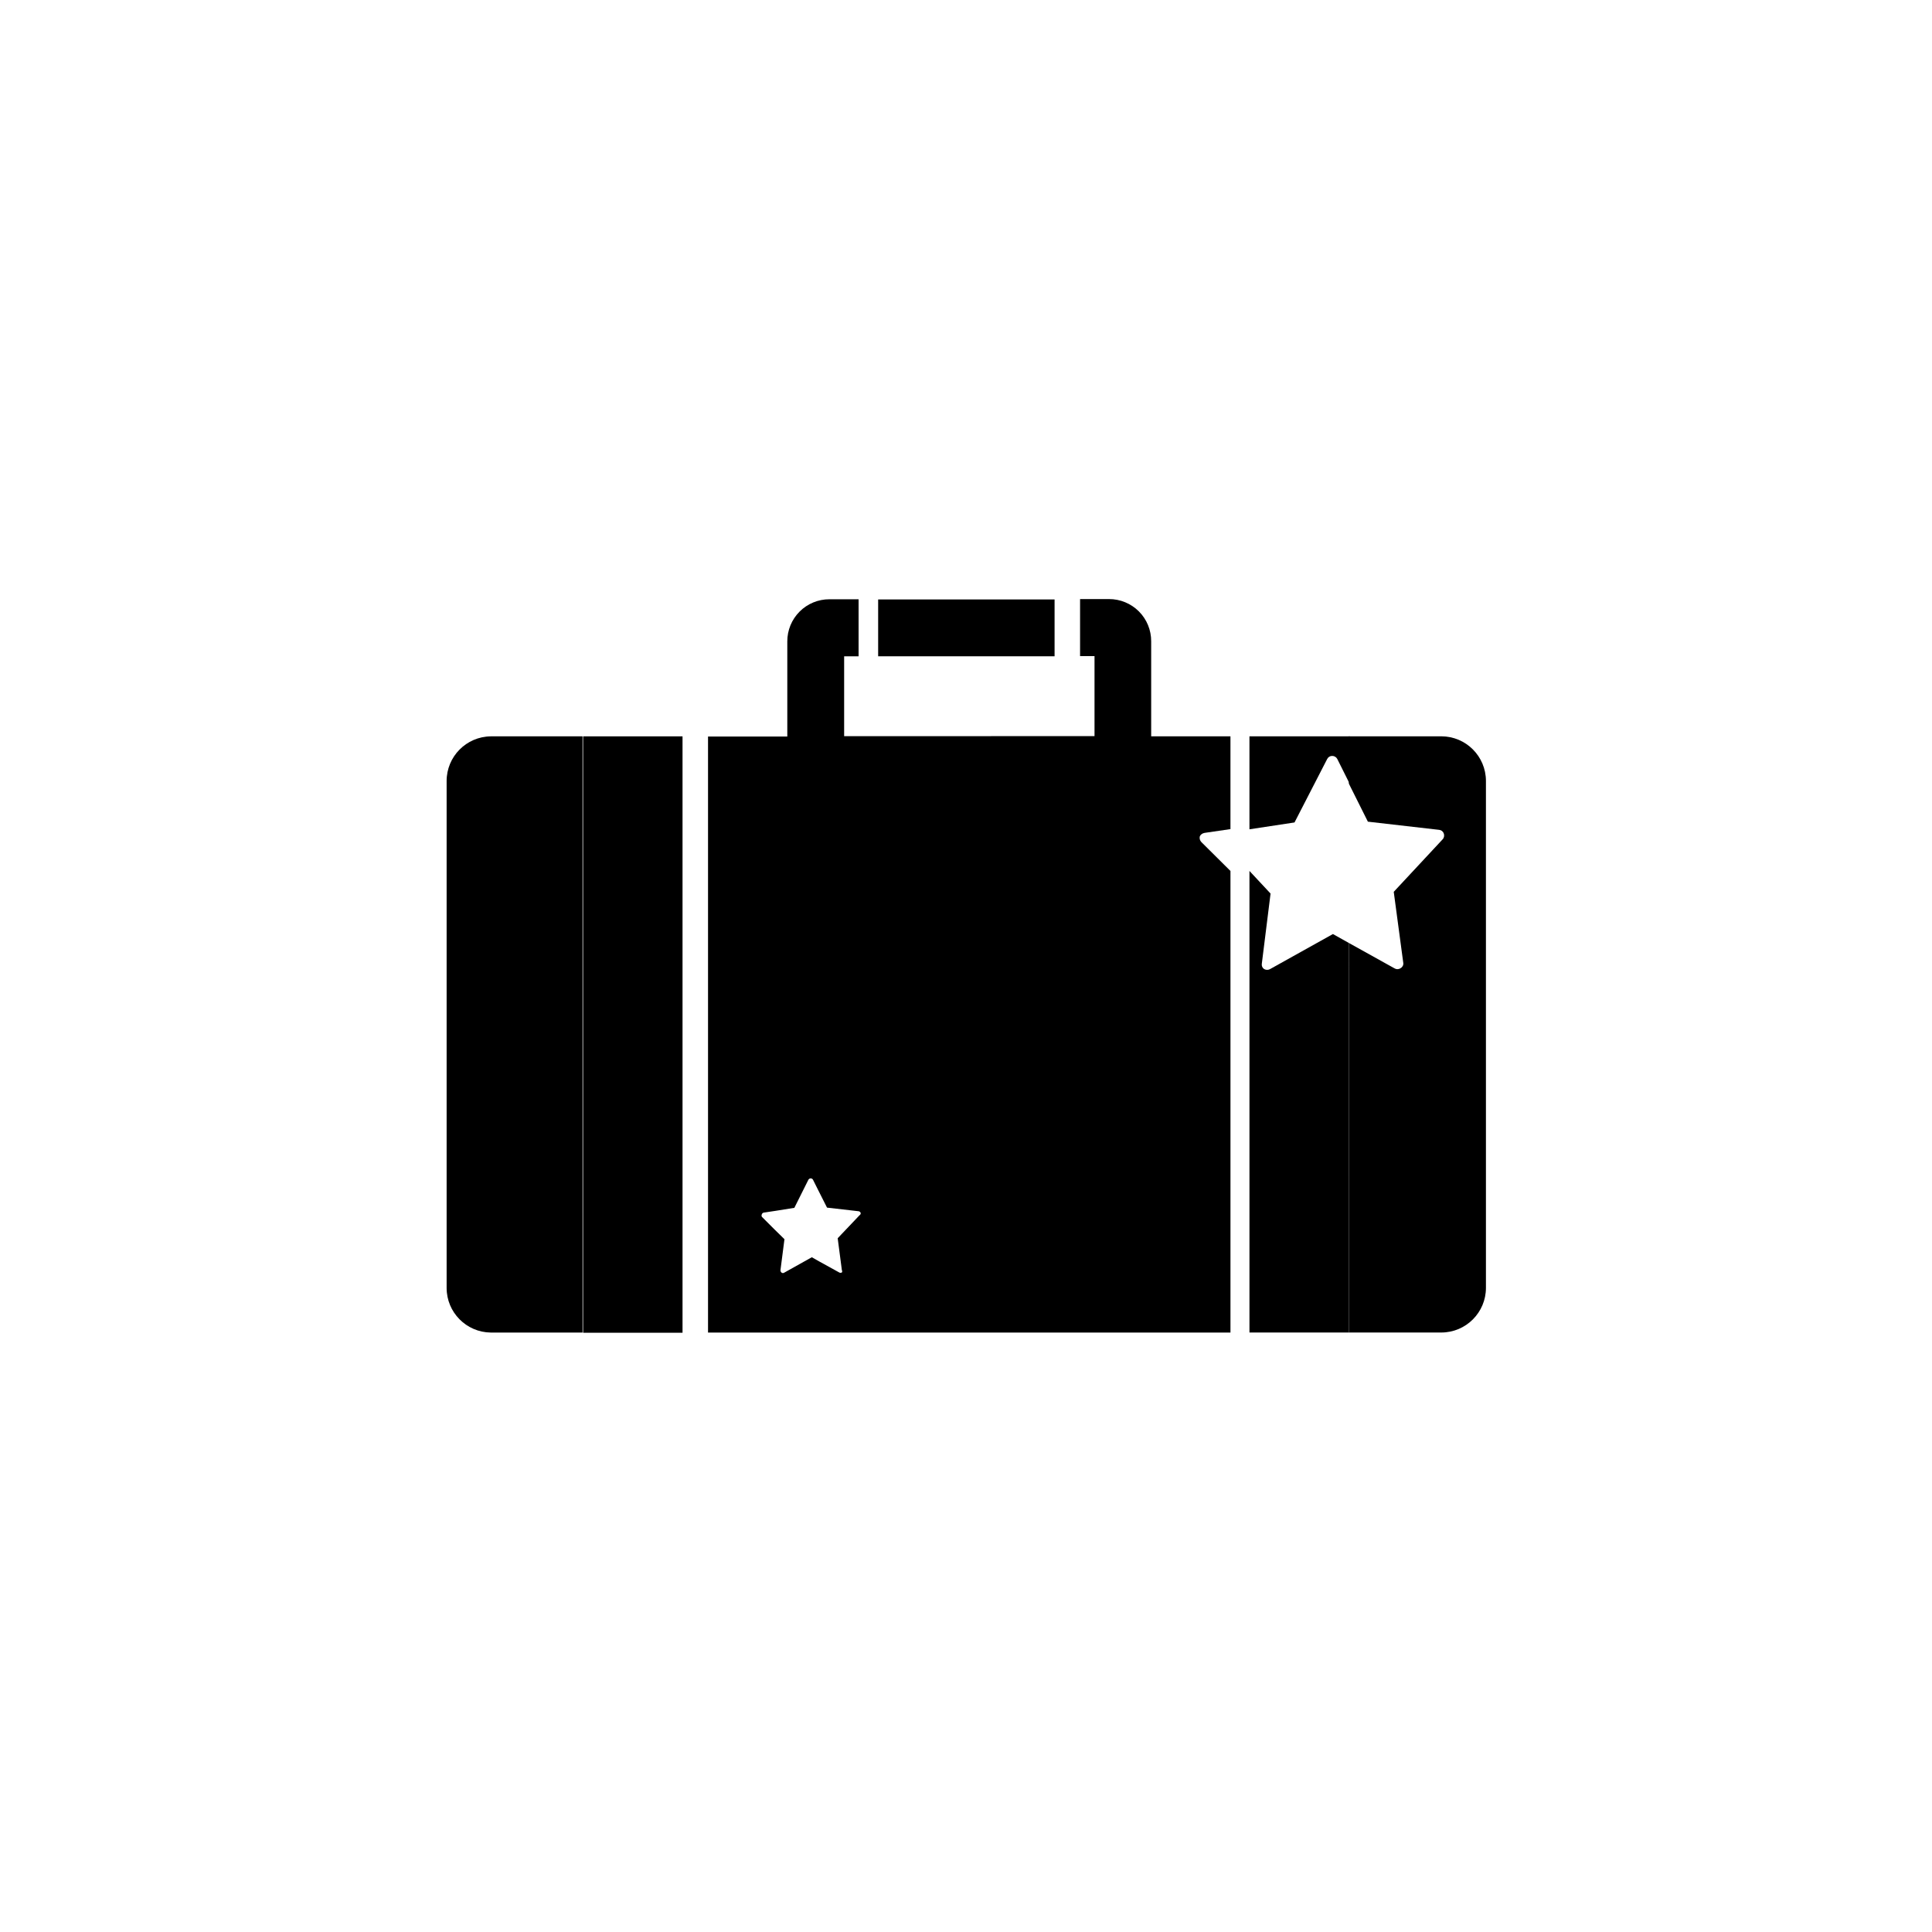
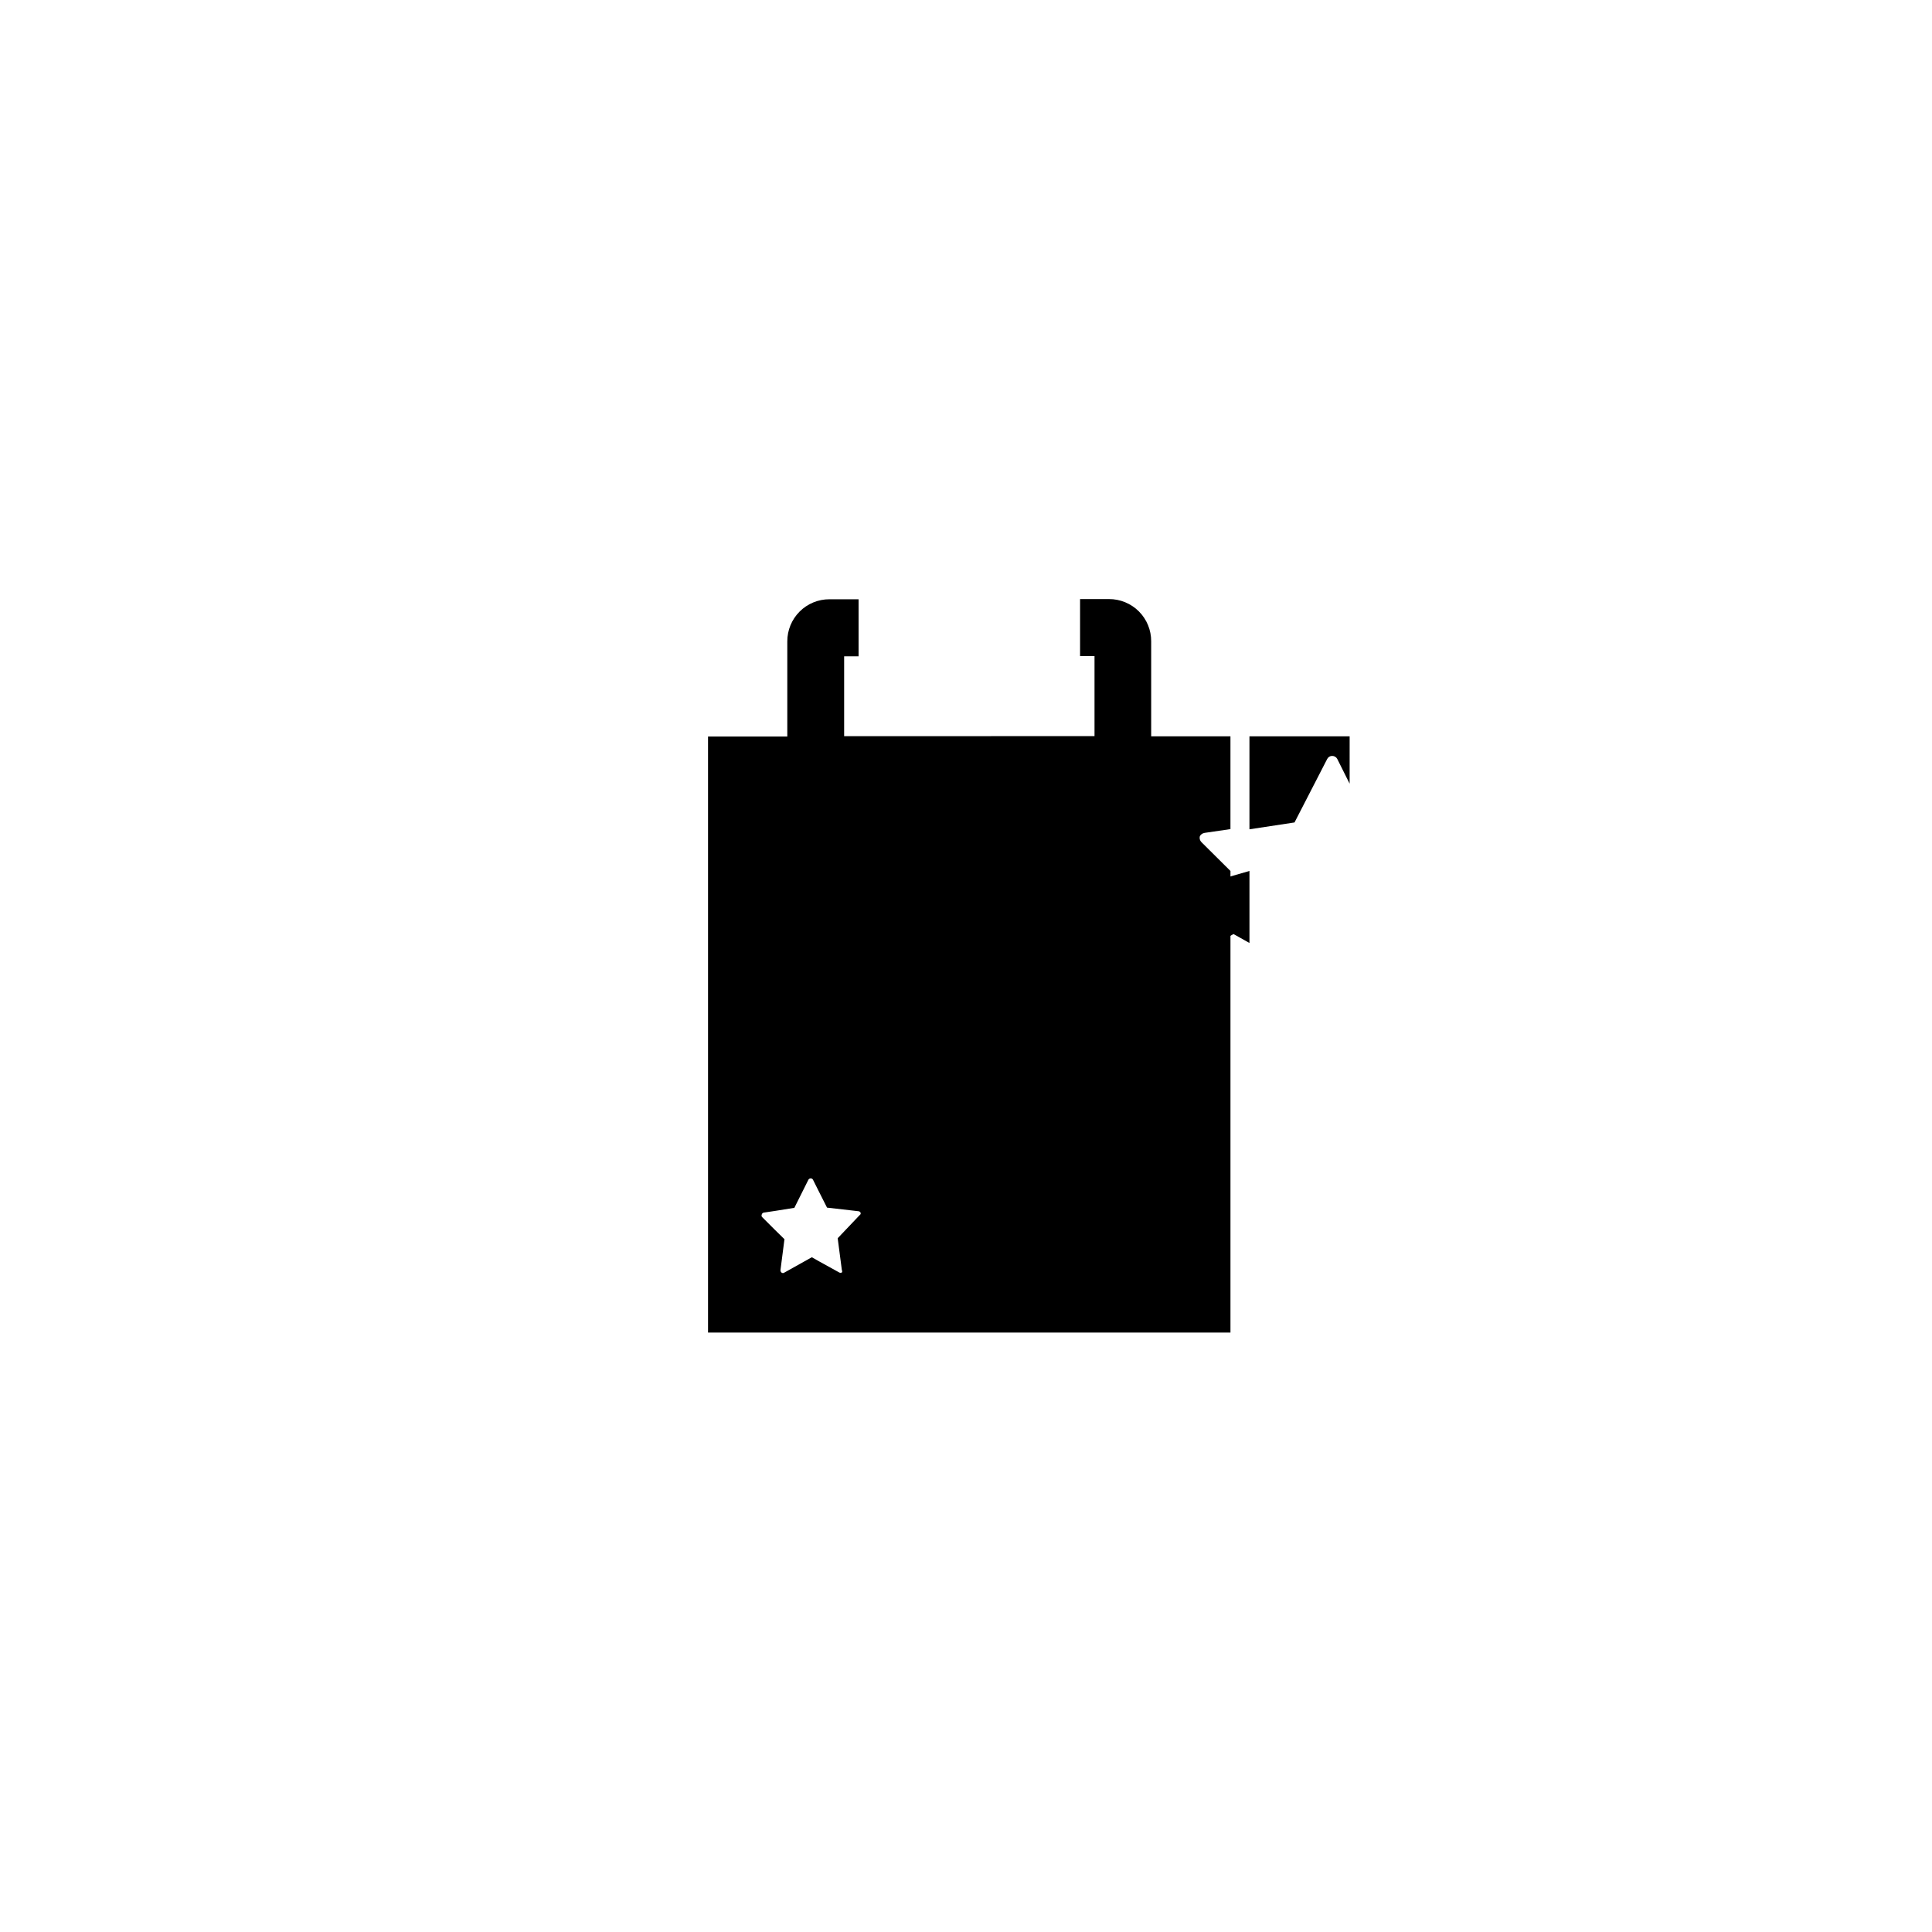
<svg xmlns="http://www.w3.org/2000/svg" fill="#000000" width="800px" height="800px" version="1.1" viewBox="144 144 512 512">
  <g>
-     <path d="m513.61 400.65-12.141-6.75-0.004 103.23h24.484c6.539 0 11.84-5.301 11.84-11.84v-134.32c0-6.539-5.301-11.84-11.84-11.84h-24.484v12.543l5.039 10.078 18.895 2.168c0.555 0.051 1.031 0.426 1.207 0.957 0.215 0.535 0.098 1.148-0.301 1.562l-12.949 13.906 2.519 18.789c0.098 0.562-0.164 1.125-0.656 1.41-0.469 0.355-1.102 0.395-1.609 0.102z" />
-     <path d="m262.36 350.98v134.32c-0.004 6.481 5.207 11.758 11.688 11.84h24.336l-0.004-158h-24.332c-6.481 0.086-11.691 5.359-11.688 11.84z" />
-     <path d="m298.53 339.14h26.348v158.05h-26.348z" />
    <path d="m487.06 361.96 8.664-16.828c0.25-0.496 0.754-0.809 1.309-0.805 0.57-0.008 1.098 0.301 1.359 0.805l3.273 6.551 0.004-12.547h-26.551v24.637z" />
-     <path d="m475.12 374.81v122.32h26.348v-103.23l-4.231-2.367-16.625 9.27c-0.496 0.297-1.117 0.297-1.613 0-0.461-0.309-0.699-0.863-0.605-1.41l2.316-18.59z" />
-     <path d="m376.72 302.86h46.754v15.062h-46.754z" />
+     <path d="m475.12 374.81v122.32v-103.23l-4.231-2.367-16.625 9.27c-0.496 0.297-1.117 0.297-1.613 0-0.461-0.309-0.699-0.863-0.605-1.41l2.316-18.59z" />
    <path d="m463.18 364.73 6.902-1.008v-24.586h-21.008v-25.191 0.004c0.012-2.973-1.16-5.824-3.262-7.926-2.102-2.098-4.953-3.273-7.922-3.262h-7.66v15.113h3.828v21.211l-66.352 0.004v-21.16h3.828v-15.113l-7.707-0.004c-2.969-0.012-5.824 1.16-7.922 3.262-2.102 2.102-3.277 4.953-3.262 7.926v25.191l-21.008-0.004v157.95h138.45v-122.32l-7.707-7.656v-0.004c-0.406-0.41-0.559-1.004-0.402-1.559 0.246-0.461 0.691-0.777 1.207-0.859zm-91.391 101.32-5.793 6.098 1.109 8.465c0.117 0.184 0.117 0.418 0 0.602-0.219 0.129-0.488 0.129-0.707 0l-5.391-2.973-1.863-1.059-7.305 4.082c-0.211 0.152-0.496 0.152-0.707 0-0.199-0.156-0.309-0.398-0.301-0.652l1.059-8.211-2.57-2.519-3.426-3.426v-0.004c-0.102-0.207-0.102-0.445 0-0.652 0.078-0.25 0.293-0.426 0.555-0.453l3.023-0.453 5.039-0.805 3.727-7.457v-0.004c0.129-0.207 0.355-0.34 0.602-0.352 0.25 0.004 0.48 0.137 0.605 0.352l1.461 2.922 2.266 4.484 8.363 0.957h0.004c0.25 0.039 0.465 0.215 0.551 0.457 0.035 0.242-0.086 0.48-0.301 0.602z" />
  </g>
</svg>